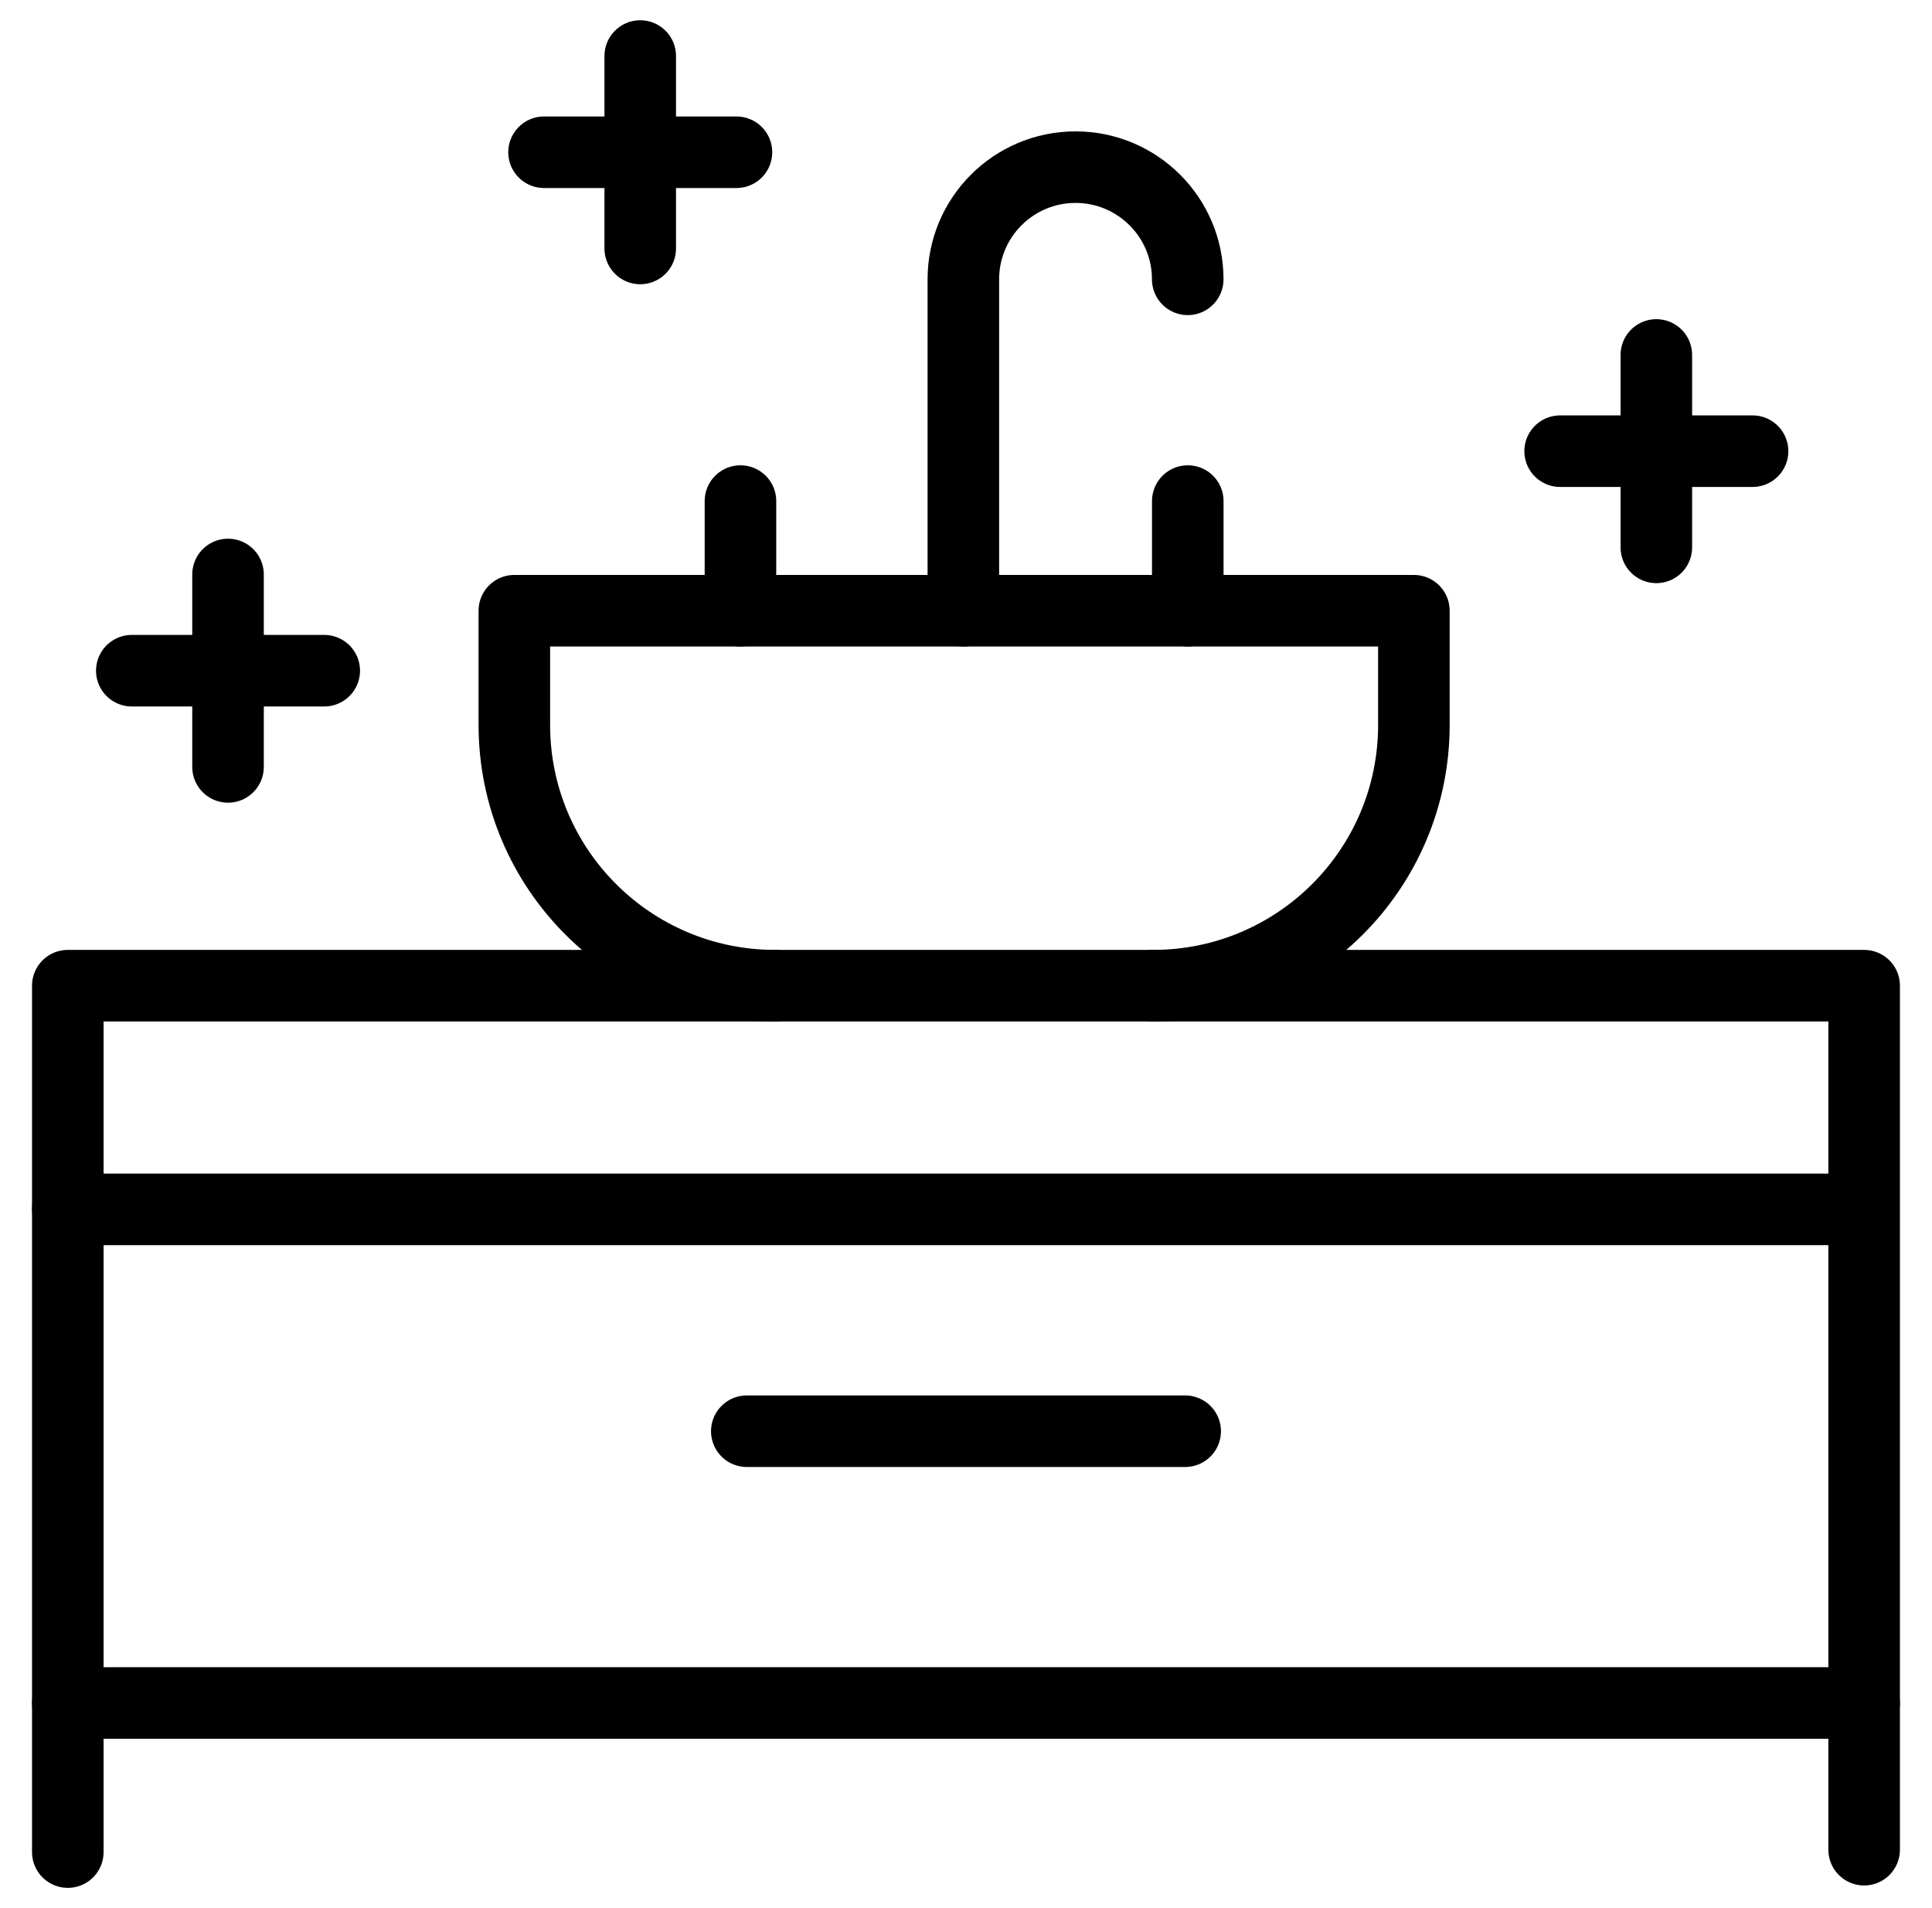
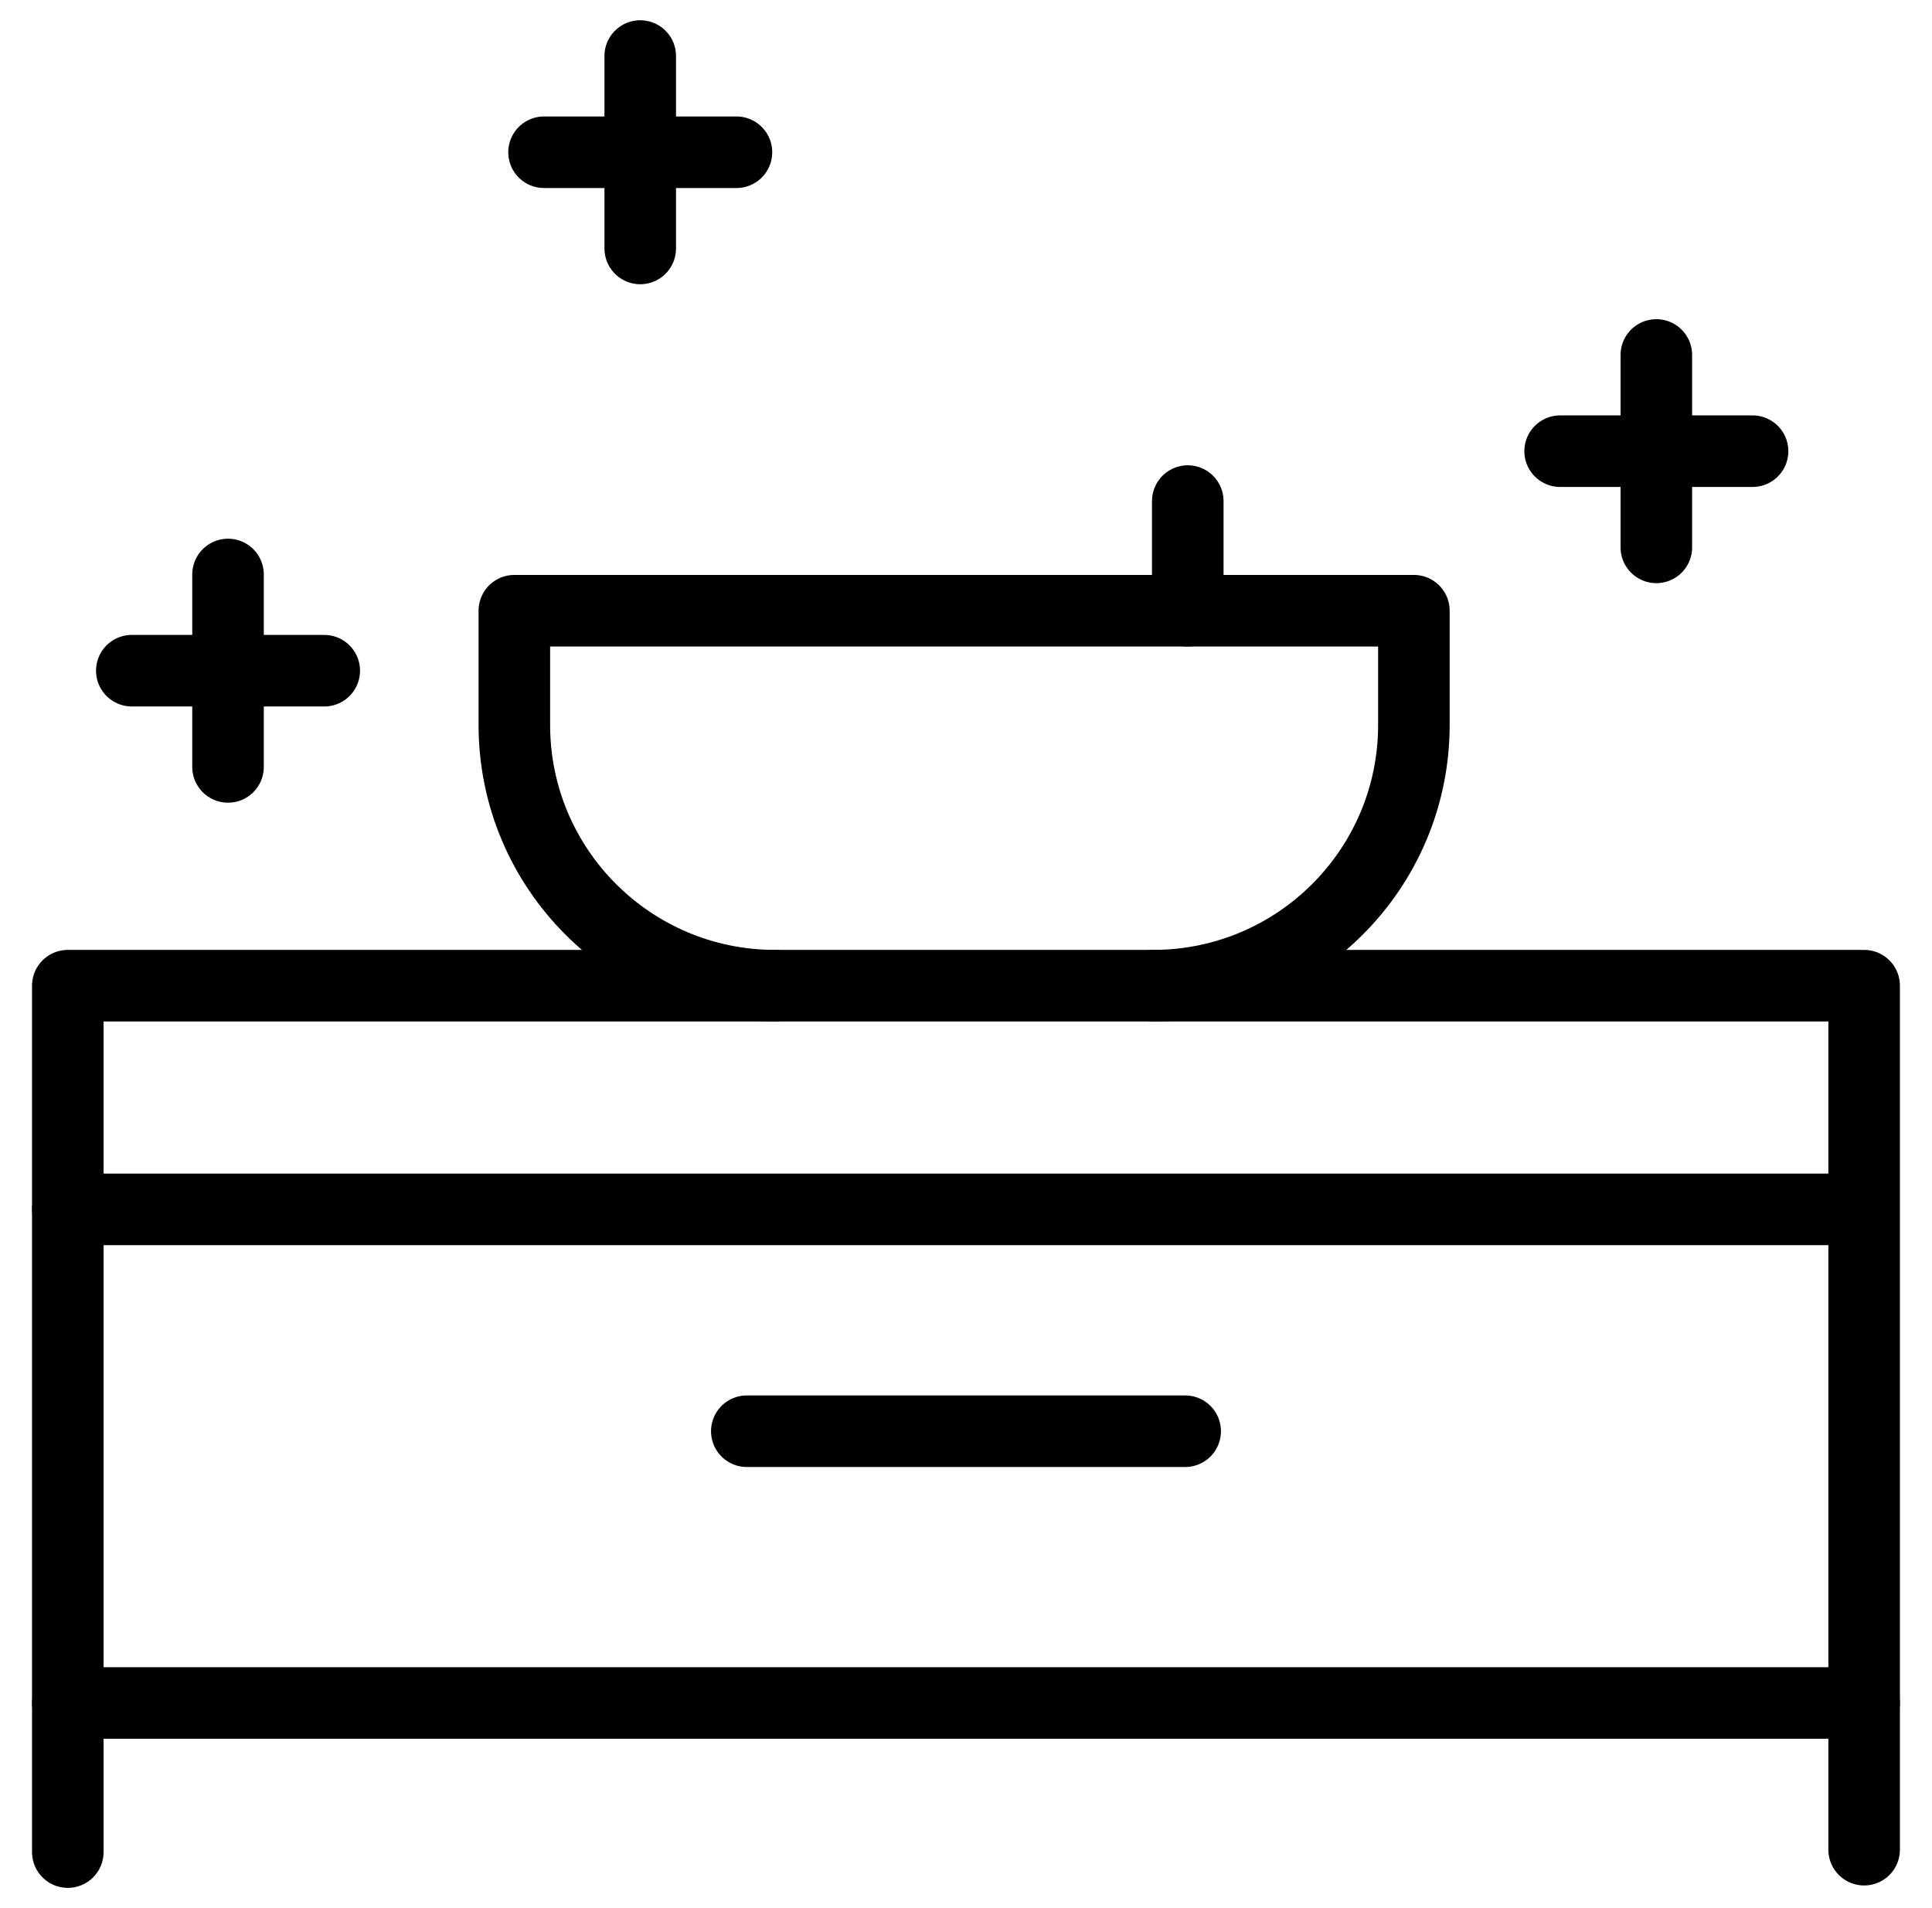
<svg xmlns="http://www.w3.org/2000/svg" width="81" height="80" viewBox="0 0 81 80" fill="none">
  <g id="bathroom 1">
    <g id="Group">
      <g id="Group_2">
        <g id="Group_3">
          <path id="Vector" d="M13.594 28.12H5.526" stroke="black" stroke-width="3" stroke-miterlimit="10" stroke-linecap="round" stroke-linejoin="round" />
          <path id="Vector_2" d="M9.56 24.086V32.154" stroke="black" stroke-width="3" stroke-miterlimit="10" stroke-linecap="round" stroke-linejoin="round" />
        </g>
        <g id="Group_4">
          <path id="Vector_3" d="M73.477 18.916H65.409" stroke="black" stroke-width="3" stroke-miterlimit="10" stroke-linecap="round" stroke-linejoin="round" />
          <path id="Vector_4" d="M69.443 14.882V22.949" stroke="black" stroke-width="3" stroke-miterlimit="10" stroke-linecap="round" stroke-linejoin="round" />
        </g>
        <g id="Group_5">
          <path id="Vector_5" d="M30.876 6.383H22.809" stroke="black" stroke-width="3" stroke-miterlimit="10" stroke-linecap="round" stroke-linejoin="round" />
          <path id="Vector_6" d="M26.842 2.349V10.417" stroke="black" stroke-width="3" stroke-miterlimit="10" stroke-linecap="round" stroke-linejoin="round" />
        </g>
      </g>
      <g id="Group_6">
        <g id="Group_7">
          <g id="Group_8">
            <path id="Vector_7" d="M32.497 41.326C26.459 41.326 21.564 36.431 21.564 30.393V25.605H59.278V30.393C59.278 36.431 54.383 41.326 48.345 41.326" stroke="black" stroke-width="3" stroke-miterlimit="10" stroke-linecap="round" stroke-linejoin="round" />
            <g id="Group_9">
              <path id="Vector_8" d="M49.798 25.605V21.008" stroke="black" stroke-width="3" stroke-miterlimit="10" stroke-linecap="round" stroke-linejoin="round" />
-               <path id="Vector_9" d="M31.044 25.605V21.008" stroke="black" stroke-width="3" stroke-miterlimit="10" stroke-linecap="round" stroke-linejoin="round" />
            </g>
-             <path id="Vector_10" d="M49.796 11.711C49.796 9.114 47.69 7.008 45.092 7.008C42.495 7.008 40.389 9.114 40.389 11.711V25.605" stroke="black" stroke-width="3" stroke-miterlimit="10" stroke-linecap="round" stroke-linejoin="round" />
          </g>
          <path id="Vector_11" d="M2.843 50.704H77.686" stroke="black" stroke-width="3" stroke-miterlimit="10" stroke-linecap="round" stroke-linejoin="round" />
          <path id="Vector_12" d="M78.155 41.326H2.843V71.399H78.155V41.326Z" stroke="black" stroke-width="3" stroke-miterlimit="10" stroke-linecap="round" stroke-linejoin="round" />
          <path id="Vector_13" d="M2.843 71.399V77.651" stroke="black" stroke-width="3" stroke-miterlimit="10" stroke-linecap="round" stroke-linejoin="round" />
          <path id="Vector_14" d="M78.155 71.399V77.551" stroke="black" stroke-width="3" stroke-miterlimit="10" stroke-linecap="round" stroke-linejoin="round" />
        </g>
        <path id="Vector_15" d="M31.31 60.006H49.689" stroke="black" stroke-width="3" stroke-miterlimit="10" stroke-linecap="round" stroke-linejoin="round" />
      </g>
    </g>
  </g>
</svg>